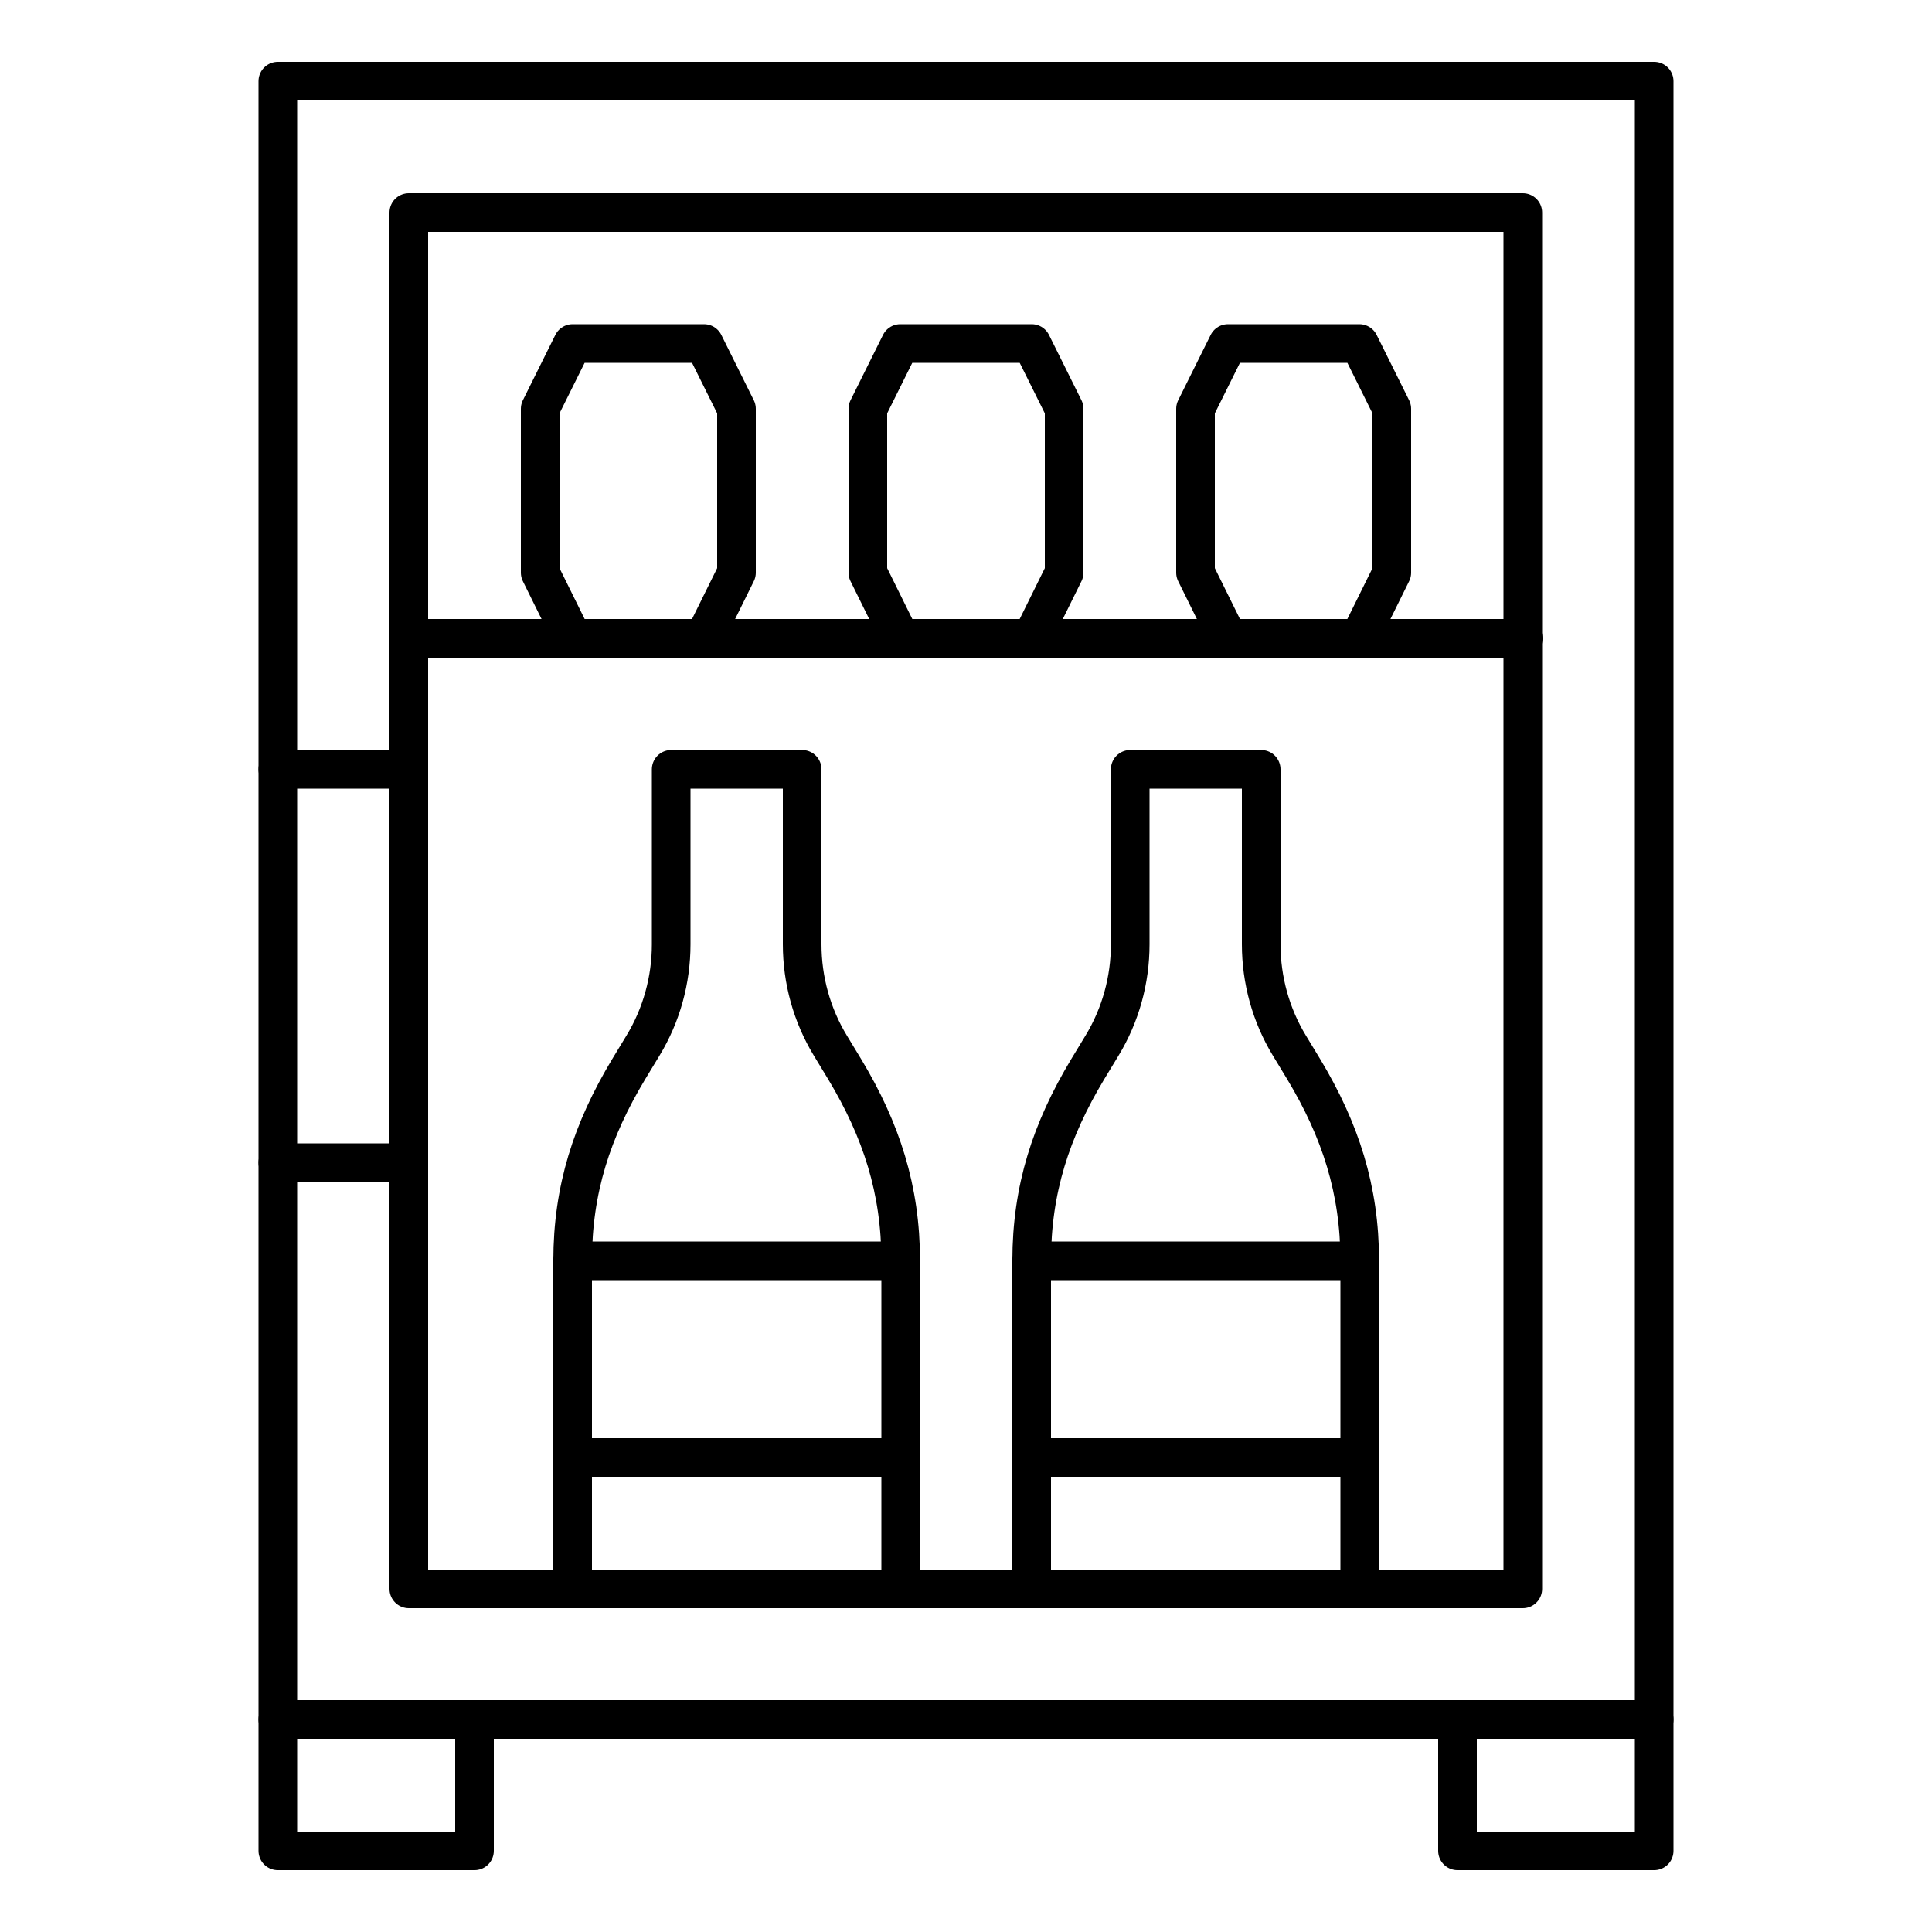
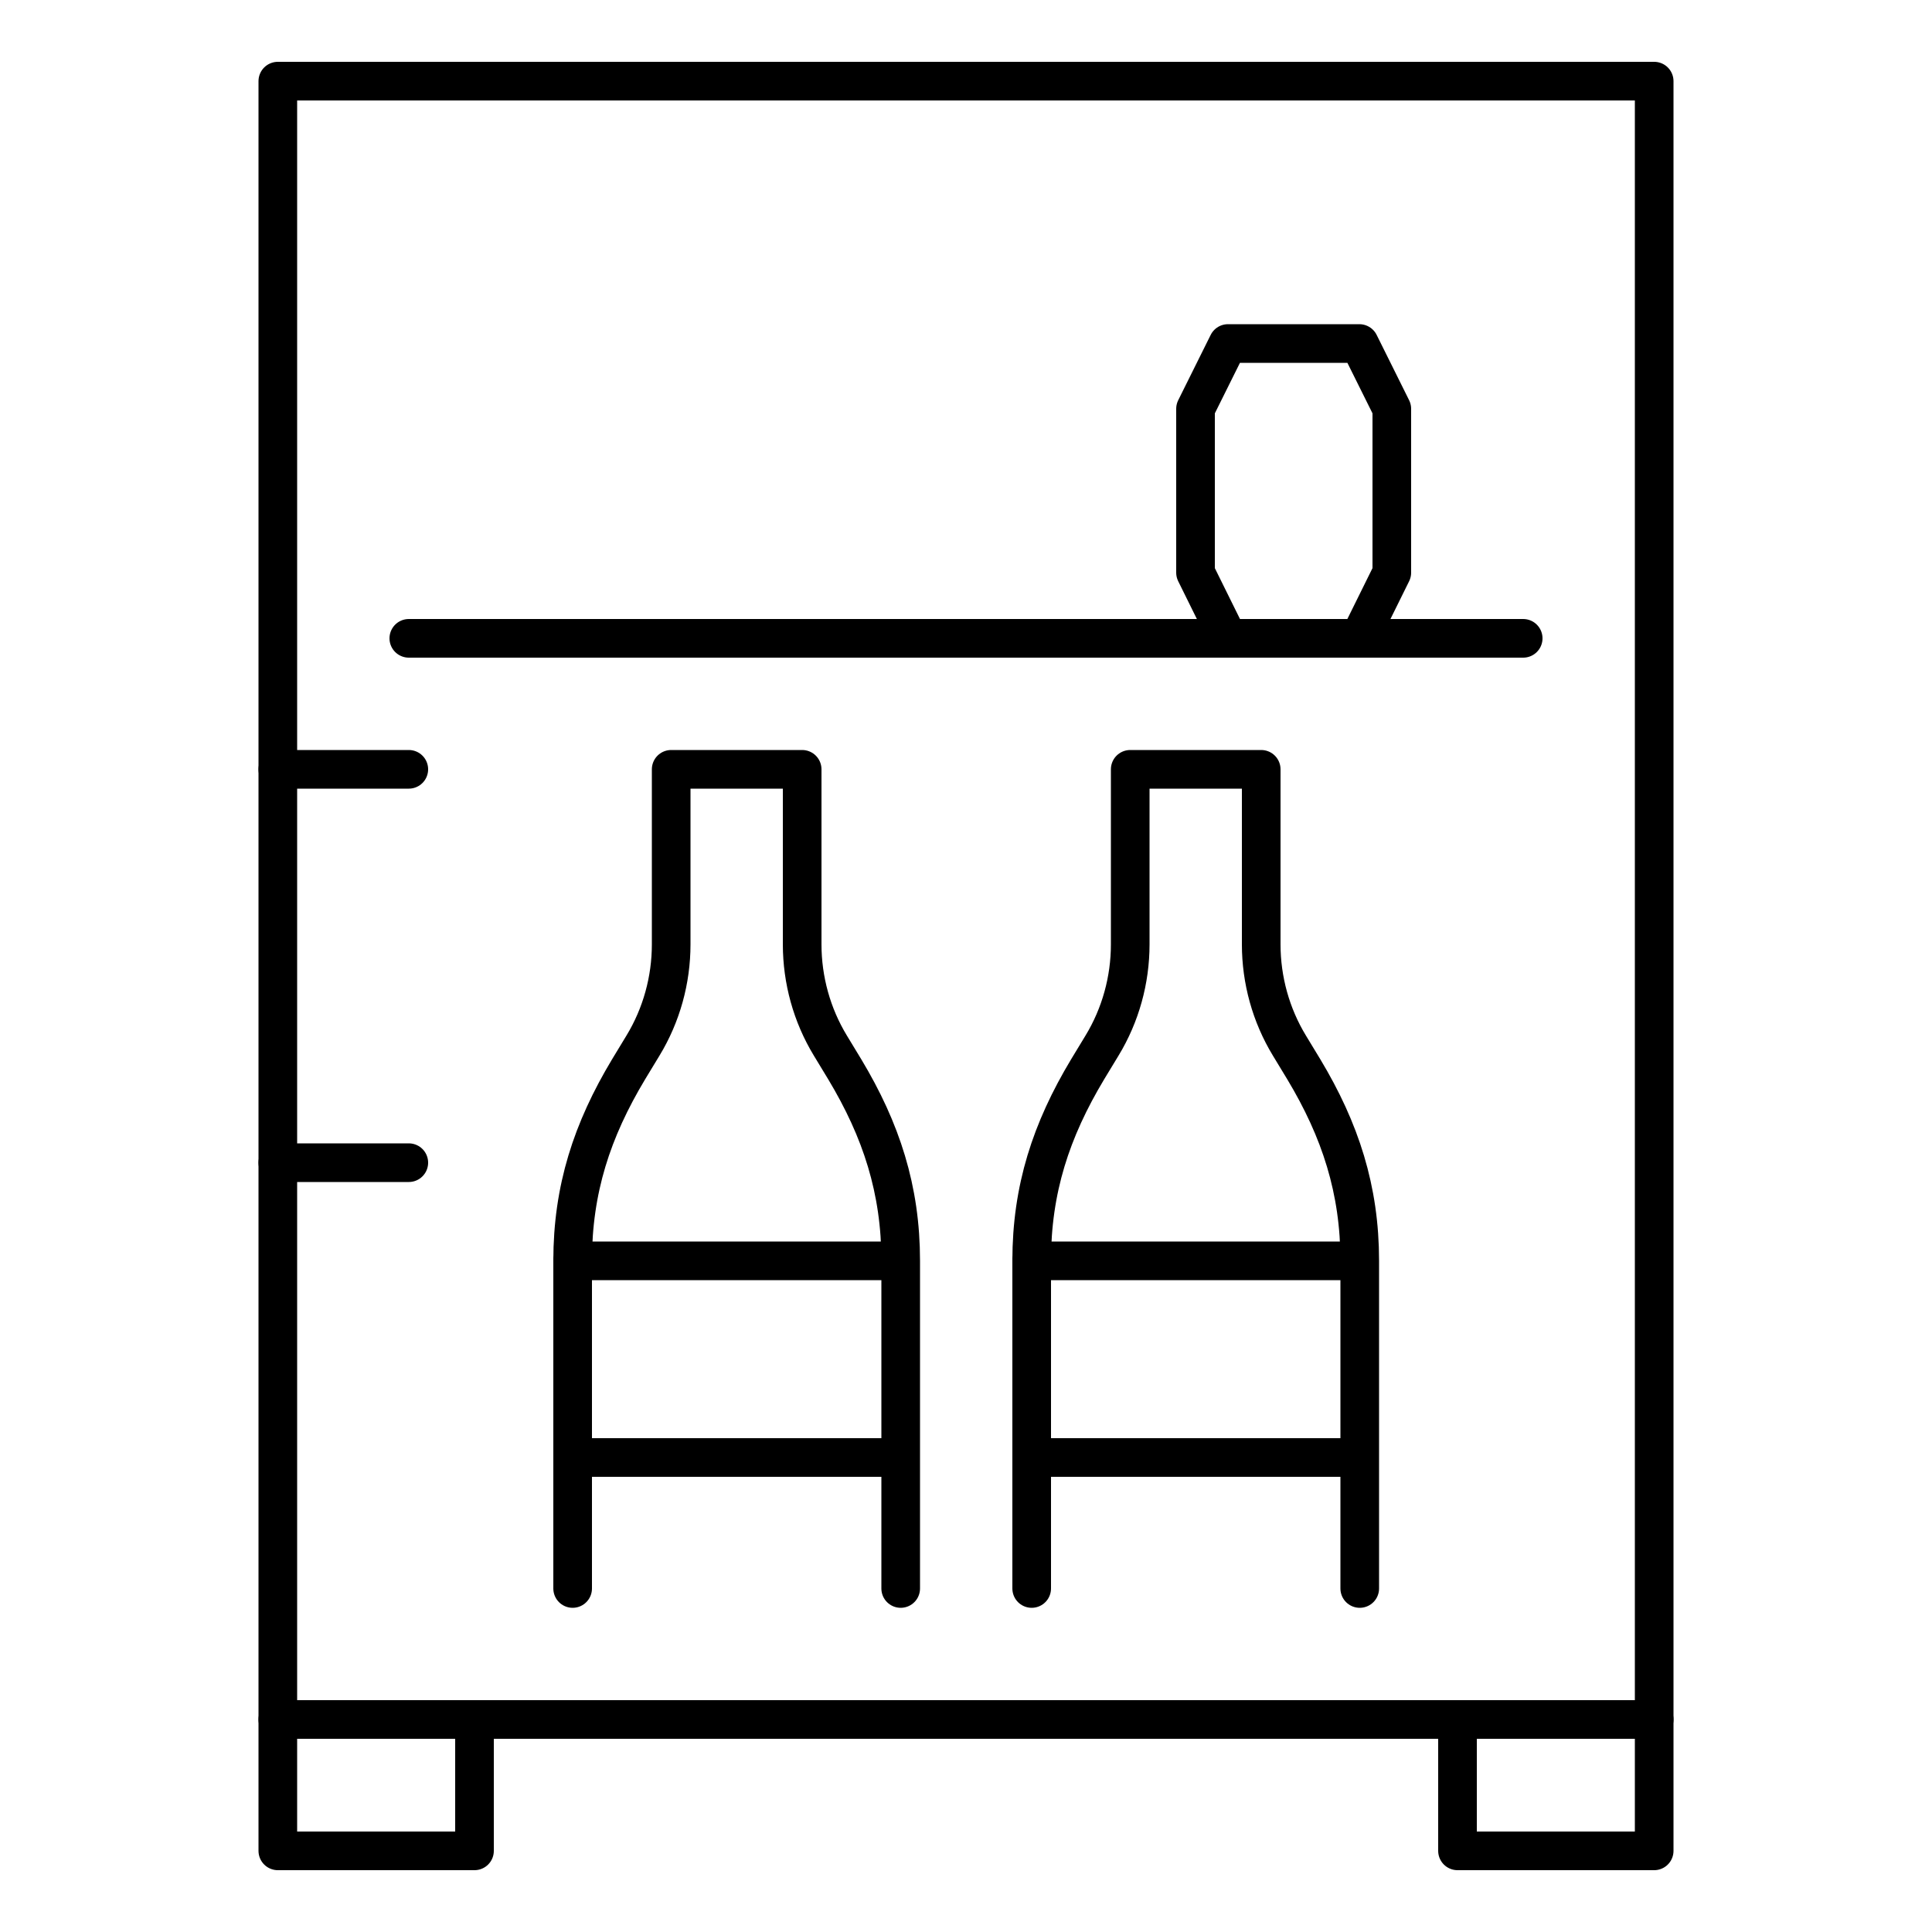
<svg xmlns="http://www.w3.org/2000/svg" id="_Layer_" data-name="&amp;lt;Layer&amp;gt;" width="50" height="50" viewBox="0 0 50 50">
  <defs>
    <style>
      .cls-1 {
        fill: none;
        stroke: #000;
        stroke-linecap: round;
        stroke-linejoin: round;
      }
    </style>
  </defs>
  <path class="cls-1" d="M26.7,41.11v-8.48c0-1.85.5-3.38,1.45-4.96l.37-.61c.48-.79.73-1.7.73-2.62v-4.53h3.39v4.53c0,.92.25,1.83.73,2.62l.37.61c.95,1.58,1.45,3.12,1.45,4.96v8.48" />
  <line class="cls-1" x1="26.7" y1="32.63" x2="35.18" y2="32.63" />
  <line class="cls-1" x1="26.7" y1="37.72" x2="35.18" y2="37.72" />
  <path class="cls-1" d="M14.82,41.11v-8.48c0-1.85.5-3.38,1.45-4.96l.37-.61c.48-.79.73-1.7.73-2.62v-4.53h3.39v4.53c0,.92.25,1.83.73,2.62l.37.61c.95,1.58,1.45,3.12,1.45,4.96v8.48" />
  <line class="cls-1" x1="14.82" y1="32.63" x2="23.3" y2="32.63" />
  <line class="cls-1" x1="14.82" y1="37.72" x2="23.3" y2="37.72" />
-   <rect class="cls-1" x="10.58" y="5.5" width="28.83" height="35.62" />
  <rect class="cls-1" x="7.19" y="2.1" width="35.62" height="42.4" />
  <line class="cls-1" x1="10.58" y1="16.52" x2="39.42" y2="16.52" />
  <polyline class="cls-1" points="35.18 16.52 36.02 14.82 36.02 10.58 35.18 8.89 31.78 8.89 30.94 10.58 30.94 14.82 31.78 16.52" />
-   <polyline class="cls-1" points="26.7 16.52 27.54 14.82 27.54 10.58 26.7 8.89 23.3 8.89 22.46 10.58 22.46 14.82 23.3 16.52" />
-   <polyline class="cls-1" points="18.22 16.52 19.06 14.82 19.06 10.58 18.22 8.89 14.82 8.89 13.98 10.58 13.98 14.82 14.82 16.52" />
  <polyline class="cls-1" points="42.81 44.5 42.81 47.9 37.72 47.9 37.72 44.5" />
  <polyline class="cls-1" points="7.19 44.5 7.19 47.9 12.28 47.9 12.28 44.5" />
  <line class="cls-1" x1="7.19" y1="19.91" x2="10.58" y2="19.91" />
  <line class="cls-1" x1="7.19" y1="30.09" x2="10.58" y2="30.09" />
</svg>